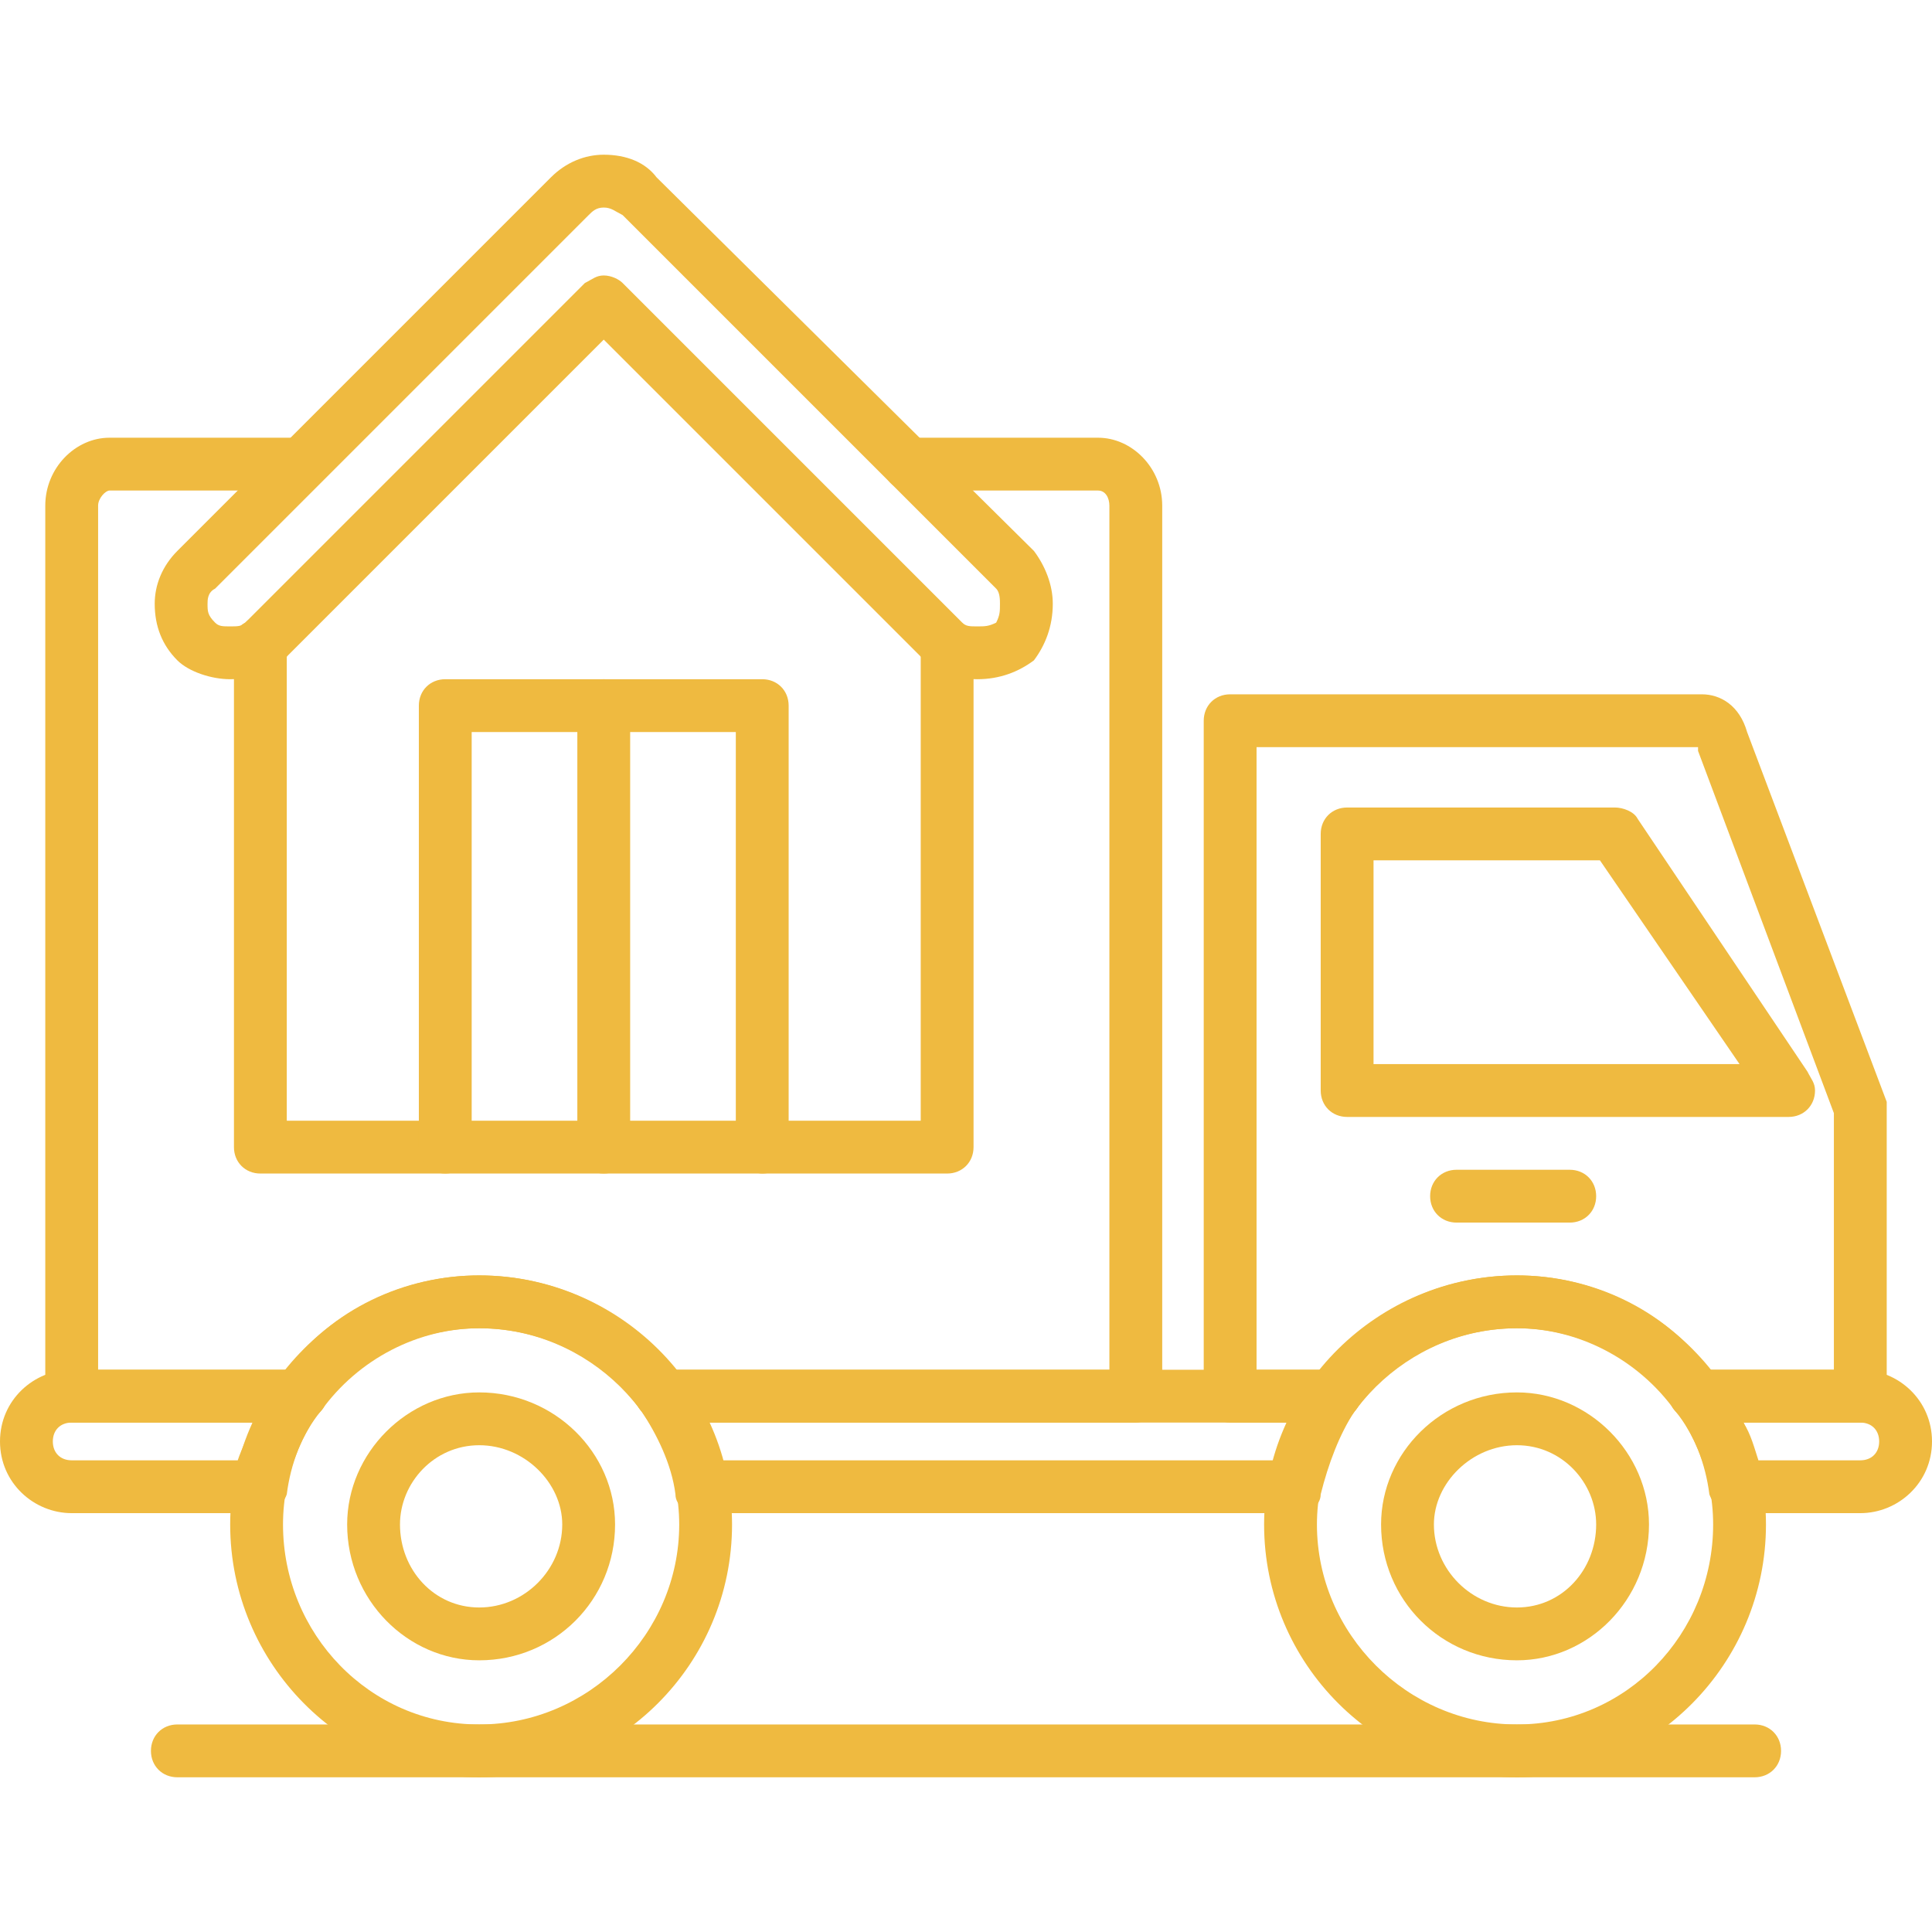
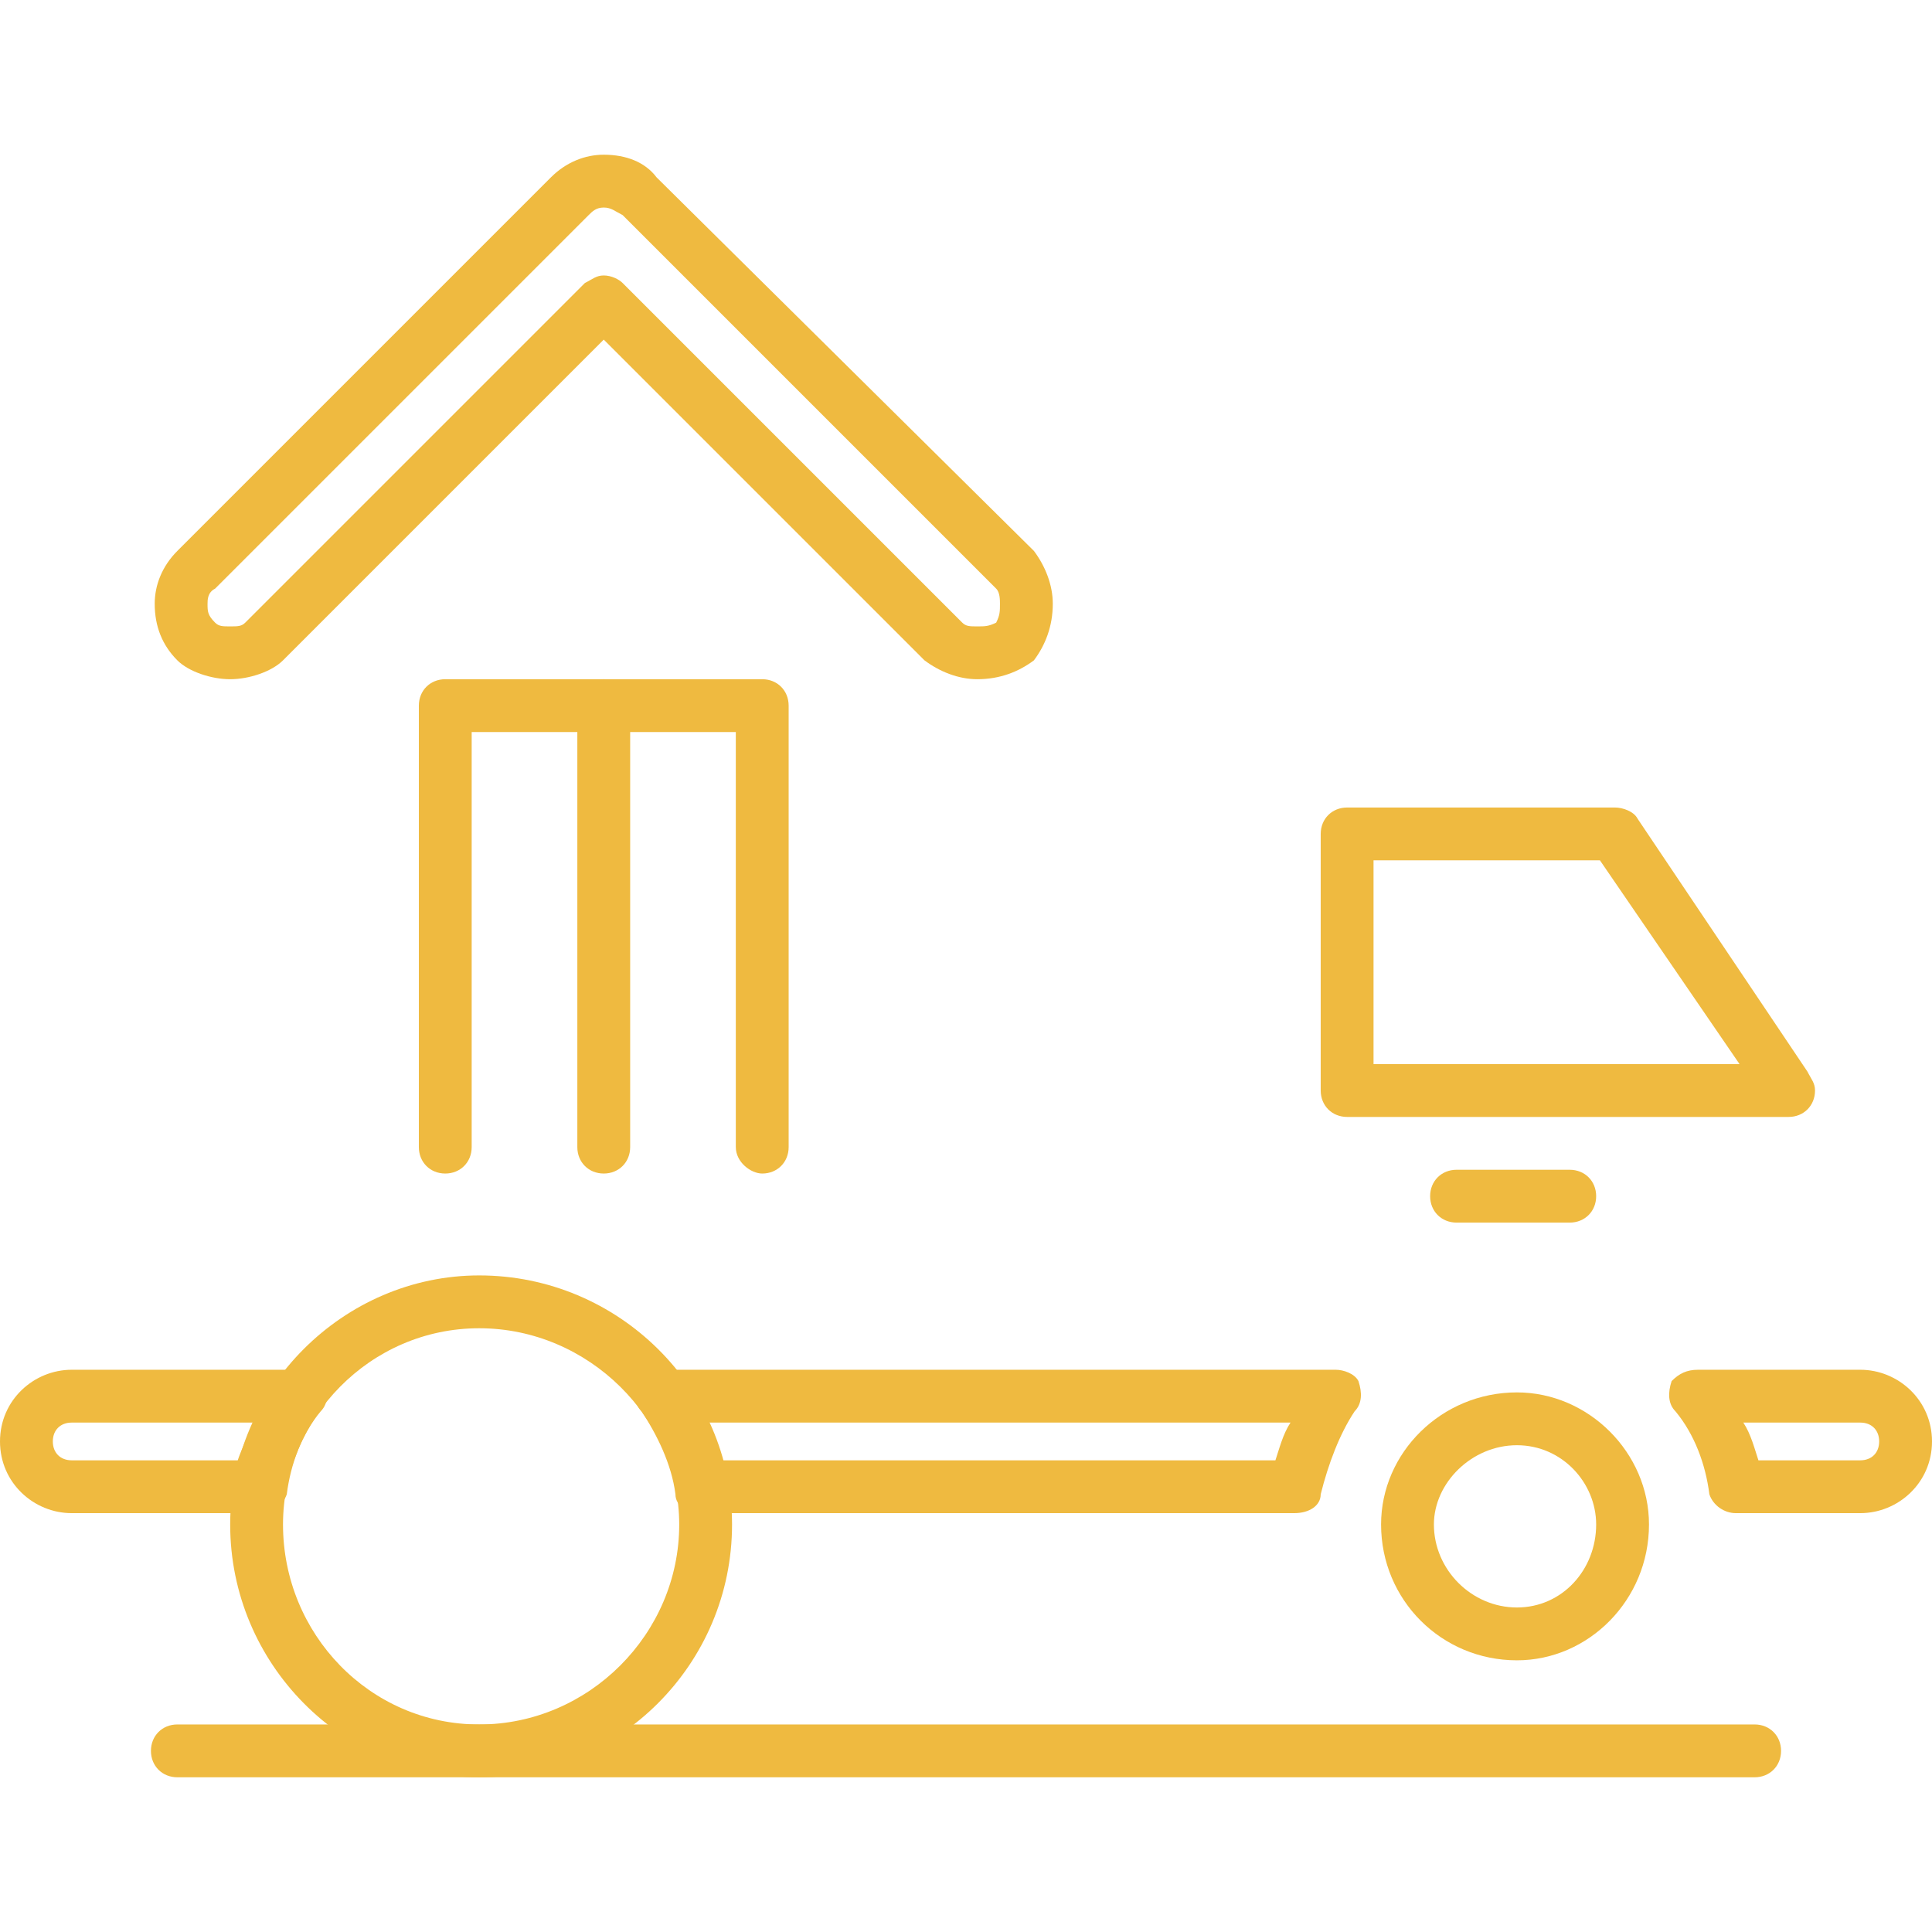
<svg xmlns="http://www.w3.org/2000/svg" version="1.1" width="100" height="100" x="0" y="0" viewBox="0 0 512 512" style="enable-background:new 0 0 512 512" xml:space="preserve" fill-rule="evenodd">
  <g>
-     <path d="M301 377H175c-2 0-4-2-5-3-10-14-26-22-43-22-16 0-32 8-42 22-1 1-3 3-6 3H19c-4 0-7-4-7-7V134c0-10 8-18 17-18h50c4 0 7 3 7 7s-3 7-7 7H29c-1 0-3 2-3 4v229h50c12-16 31-25 51-25s39 9 52 25h115V134c0-2-1-4-3-4h-50c-4 0-7-3-7-7s3-7 7-7h50c9 0 17 8 17 18v236c0 3-3 7-7 7zM493 377h-43c-3 0-5-2-6-3-10-14-26-22-42-22-17 0-33 8-43 22-1 1-3 3-5 3h-28c-4 0-7-4-7-7V191c0-4 3-7 7-7h125c5 0 10 3 12 10l37 98v78c0 3-3 7-7 7zm-40-14h33v-68l-36-96v-1H333v165h17c13-16 32-25 52-25s39 9 51 25z" fill="#efba40" opacity="1" data-original="#efba40" />
    <path d="M493 401h-33c-3 0-6-2-7-5-1-8-4-16-9-22-2-2-2-5-1-8 2-2 4-3 7-3h43c10 0 19 8 19 19s-9 19-19 19zm-27-14h27c3 0 5-2 5-5s-2-5-5-5h-31c2 3 3 7 4 10zm-123 14H186c-4 0-7-2-7-5-1-8-5-16-9-22-2-2-2-5-1-8 1-2 4-3 6-3h179c2 0 5 1 6 3 1 3 1 6-1 8-4 6-7 14-9 22 0 3-3 5-7 5zm-152-14h147c1-3 2-7 4-10H187c2 3 3 7 4 10zM69 401H19c-10 0-19-8-19-19s9-19 19-19h60c3 0 5 1 7 3 1 3 1 6-1 8-5 6-8 14-9 22-1 3-4 5-7 5zm-50-24c-3 0-5 2-5 5s2 5 5 5h44c1-3 3-7 4-10zM474 296H357c-4 0-7-3-7-7v-68c0-4 3-7 7-7h71c2 0 5 1 6 3l45 67c1 2 2 3 2 5 0 4-3 7-7 7zm-110-14h97l-37-54h-60zM416 324h-30c-4 0-7-3-7-7s3-7 7-7h30c4 0 7 3 7 7s-3 7-7 7z" fill="#efba40" opacity="1" data-original="#efba40" />
    <path d="M127 471c-36 0-66-30-66-67 0-36 30-66 66-66 37 0 67 30 67 66 0 37-30 67-67 67zm0-119c-29 0-52 24-52 52 0 29 23 53 52 53s53-24 53-53c0-28-24-52-53-52z" fill="#efba40" opacity="1" data-original="#efba40" />
-     <path d="M127 440c-19 0-35-16-35-36 0-19 16-35 35-35 20 0 36 16 36 35 0 20-16 36-36 36zm0-57c-12 0-21 10-21 21 0 12 9 22 21 22s22-10 22-22c0-11-10-21-22-21zM402 471c-37 0-67-30-67-67 0-36 30-66 67-66 36 0 66 30 66 66 0 37-30 67-66 67zm0-119c-29 0-53 24-53 52 0 29 24 53 53 53s52-24 52-53c0-28-23-52-52-52z" fill="#efba40" opacity="1" data-original="#efba40" />
    <path d="M402 440c-20 0-36-16-36-36 0-19 16-35 36-35 19 0 35 16 35 35 0 20-16 36-35 36zm0-57c-12 0-22 10-22 21 0 12 10 22 22 22s21-10 21-22c0-11-9-21-21-21zM259 180c-5 0-10-2-14-5l-85-85-85 85c-3 3-9 5-14 5s-11-2-14-5c-4-4-6-9-6-15 0-5 2-10 6-14l99-99c4-4 9-6 14-6 6 0 11 2 14 6l100 99c3 4 5 9 5 14 0 6-2 11-5 15-4 3-9 5-15 5zM160 73c2 0 4 1 5 2l90 90c1 1 2 1 4 1s3 0 5-1c1-2 1-3 1-5 0-1 0-3-1-4l-99-99c-2-1-3-2-5-2s-3 1-4 2l-99 99c-2 1-2 3-2 4 0 2 0 3 2 5 1 1 2 1 4 1s3 0 4-1l90-90c2-1 3-2 5-2z" fill="#efba40" opacity="1" data-original="#efba40" />
-     <path d="M251 311H69c-4 0-7-3-7-7V171c0-3 1-5 3-6 3-3 8-3 10 0 3 2 3 6 1 9v123h168V171c0-4 3-7 7-7s7 3 7 7v133c0 4-3 7-7 7z" fill="#efba40" opacity="1" data-original="#efba40" />
    <path d="M202 311c-3 0-7-3-7-7V194h-70v110c0 4-3 7-7 7s-7-3-7-7V187c0-4 3-7 7-7h84c4 0 7 3 7 7v117c0 4-3 7-7 7z" fill="#efba40" opacity="1" data-original="#efba40" />
    <path d="M160 311c-4 0-7-3-7-7V187c0-4 3-7 7-7s7 3 7 7v117c0 4-3 7-7 7zM465 471H47c-4 0-7-3-7-7s3-7 7-7h418c4 0 7 3 7 7s-3 7-7 7z" fill="#efba40" opacity="1" data-original="#efba40" />
  </g>
</svg>